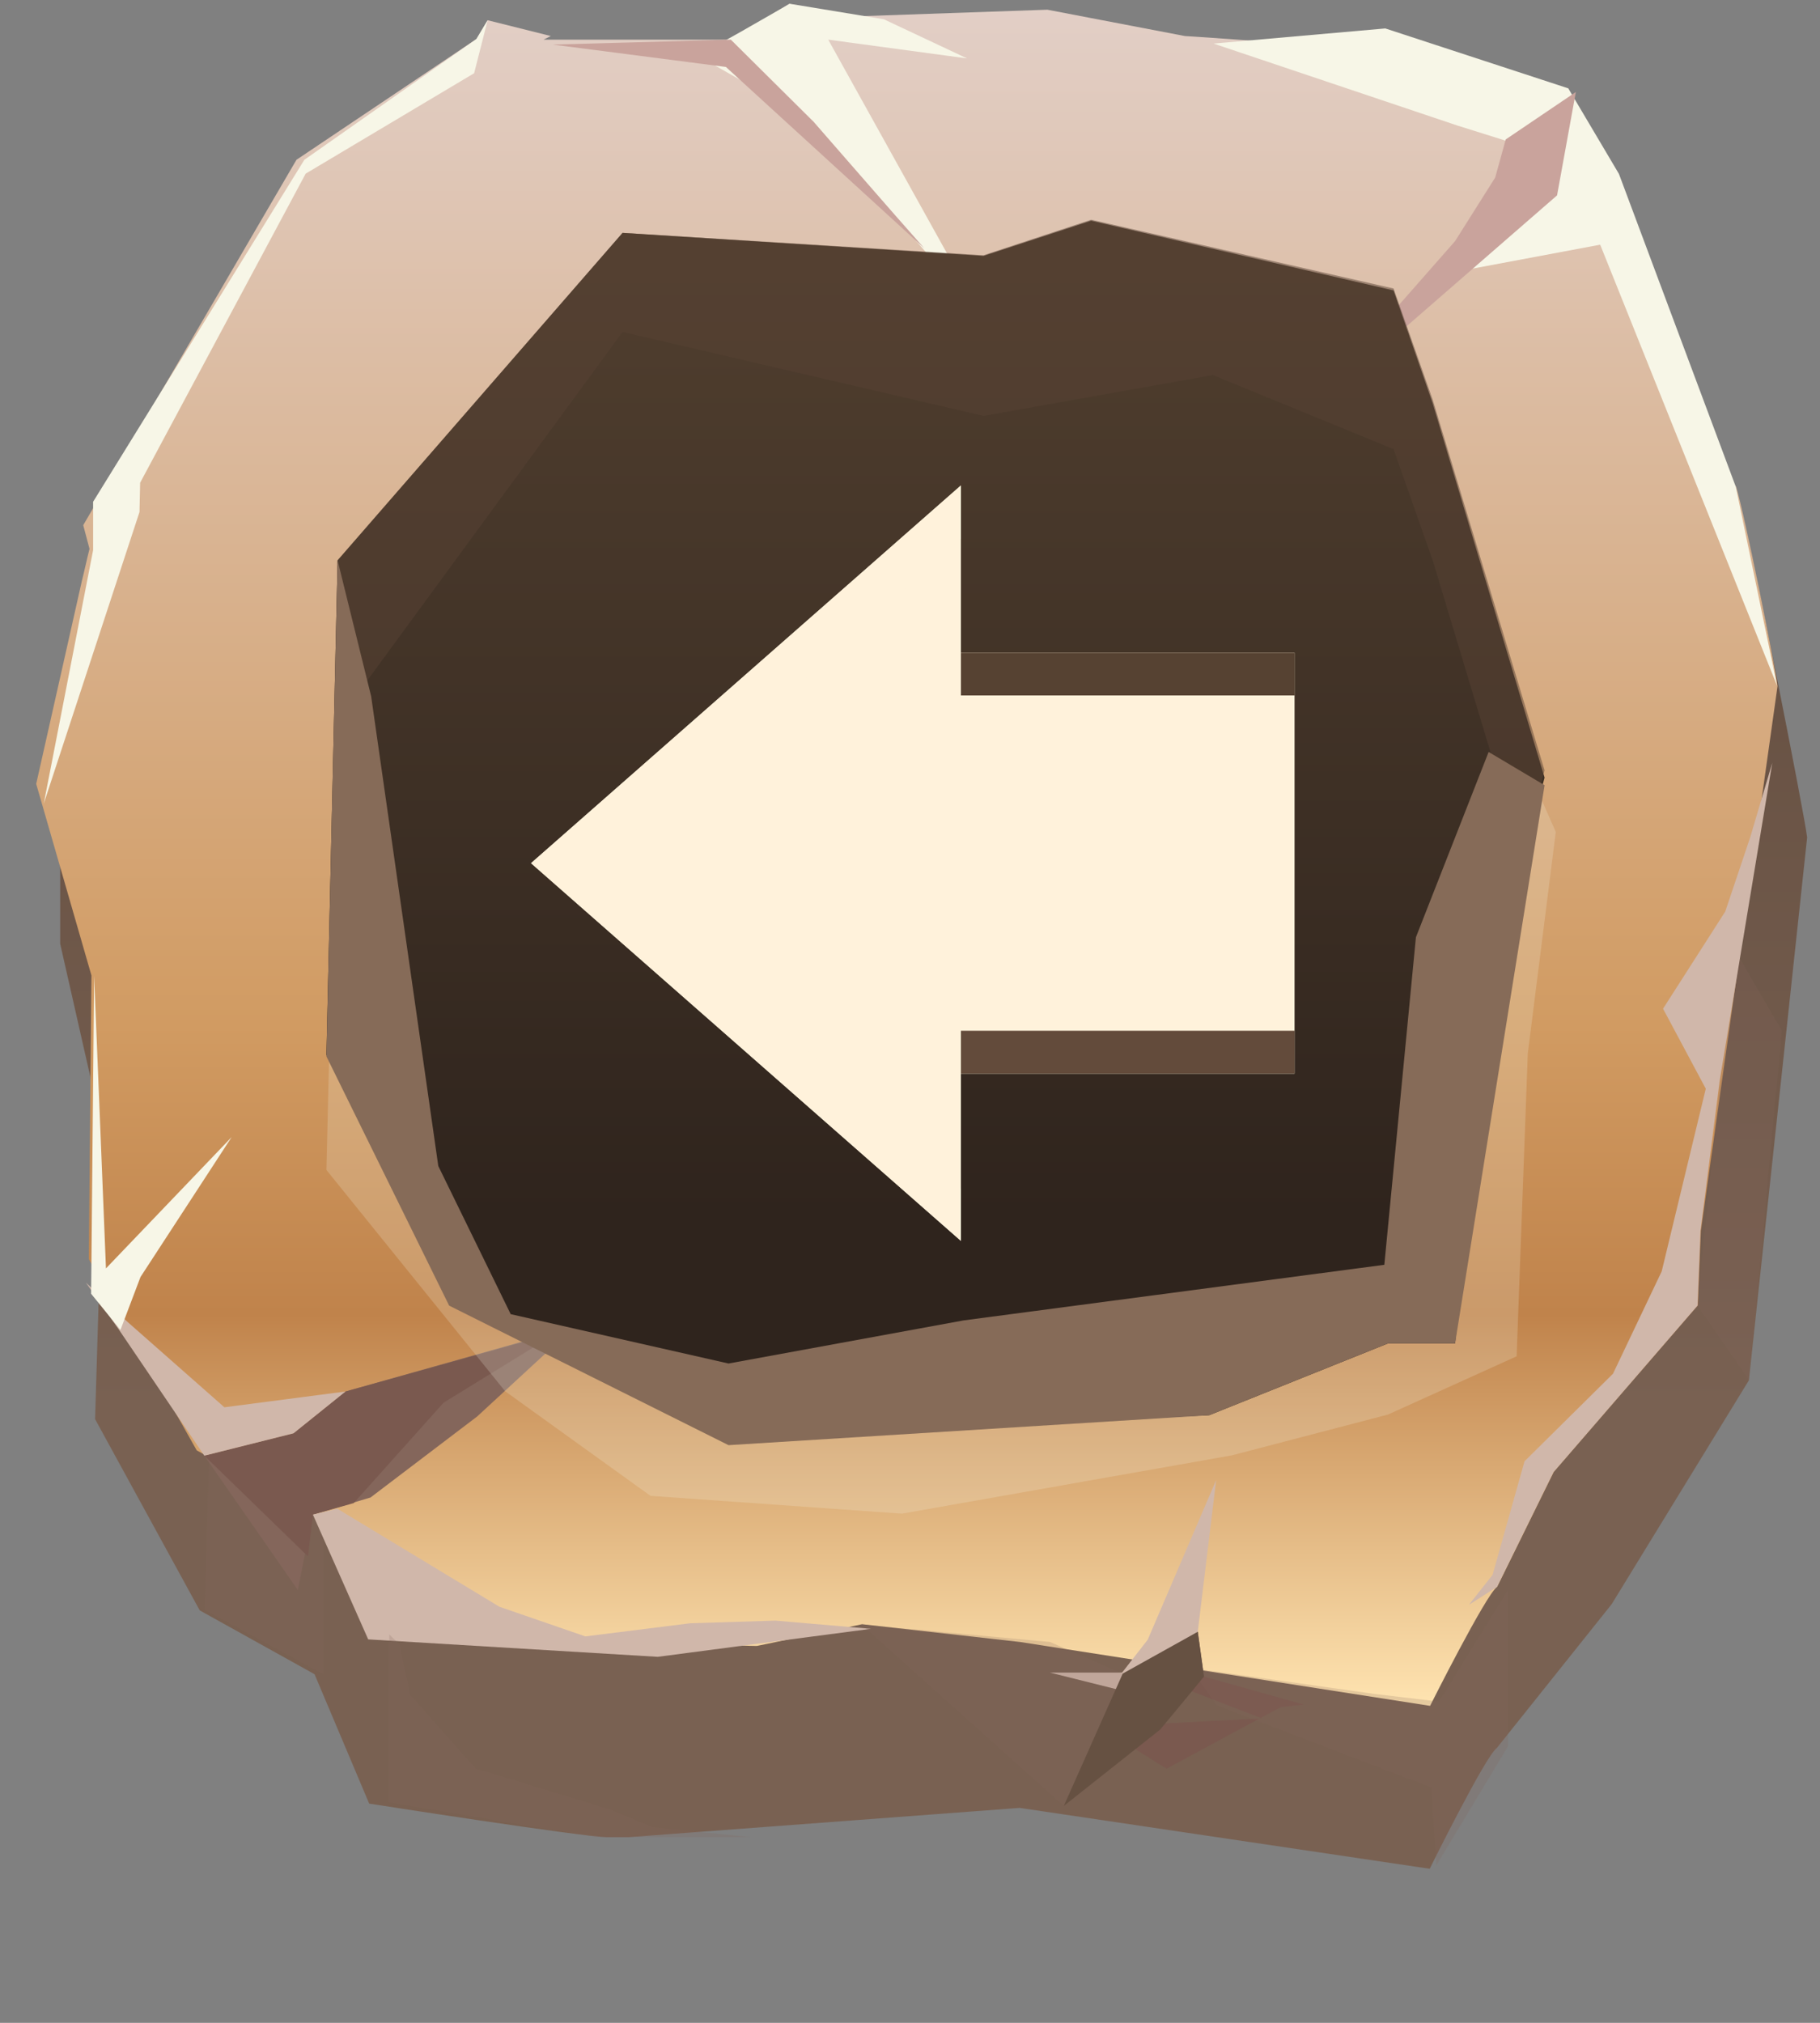
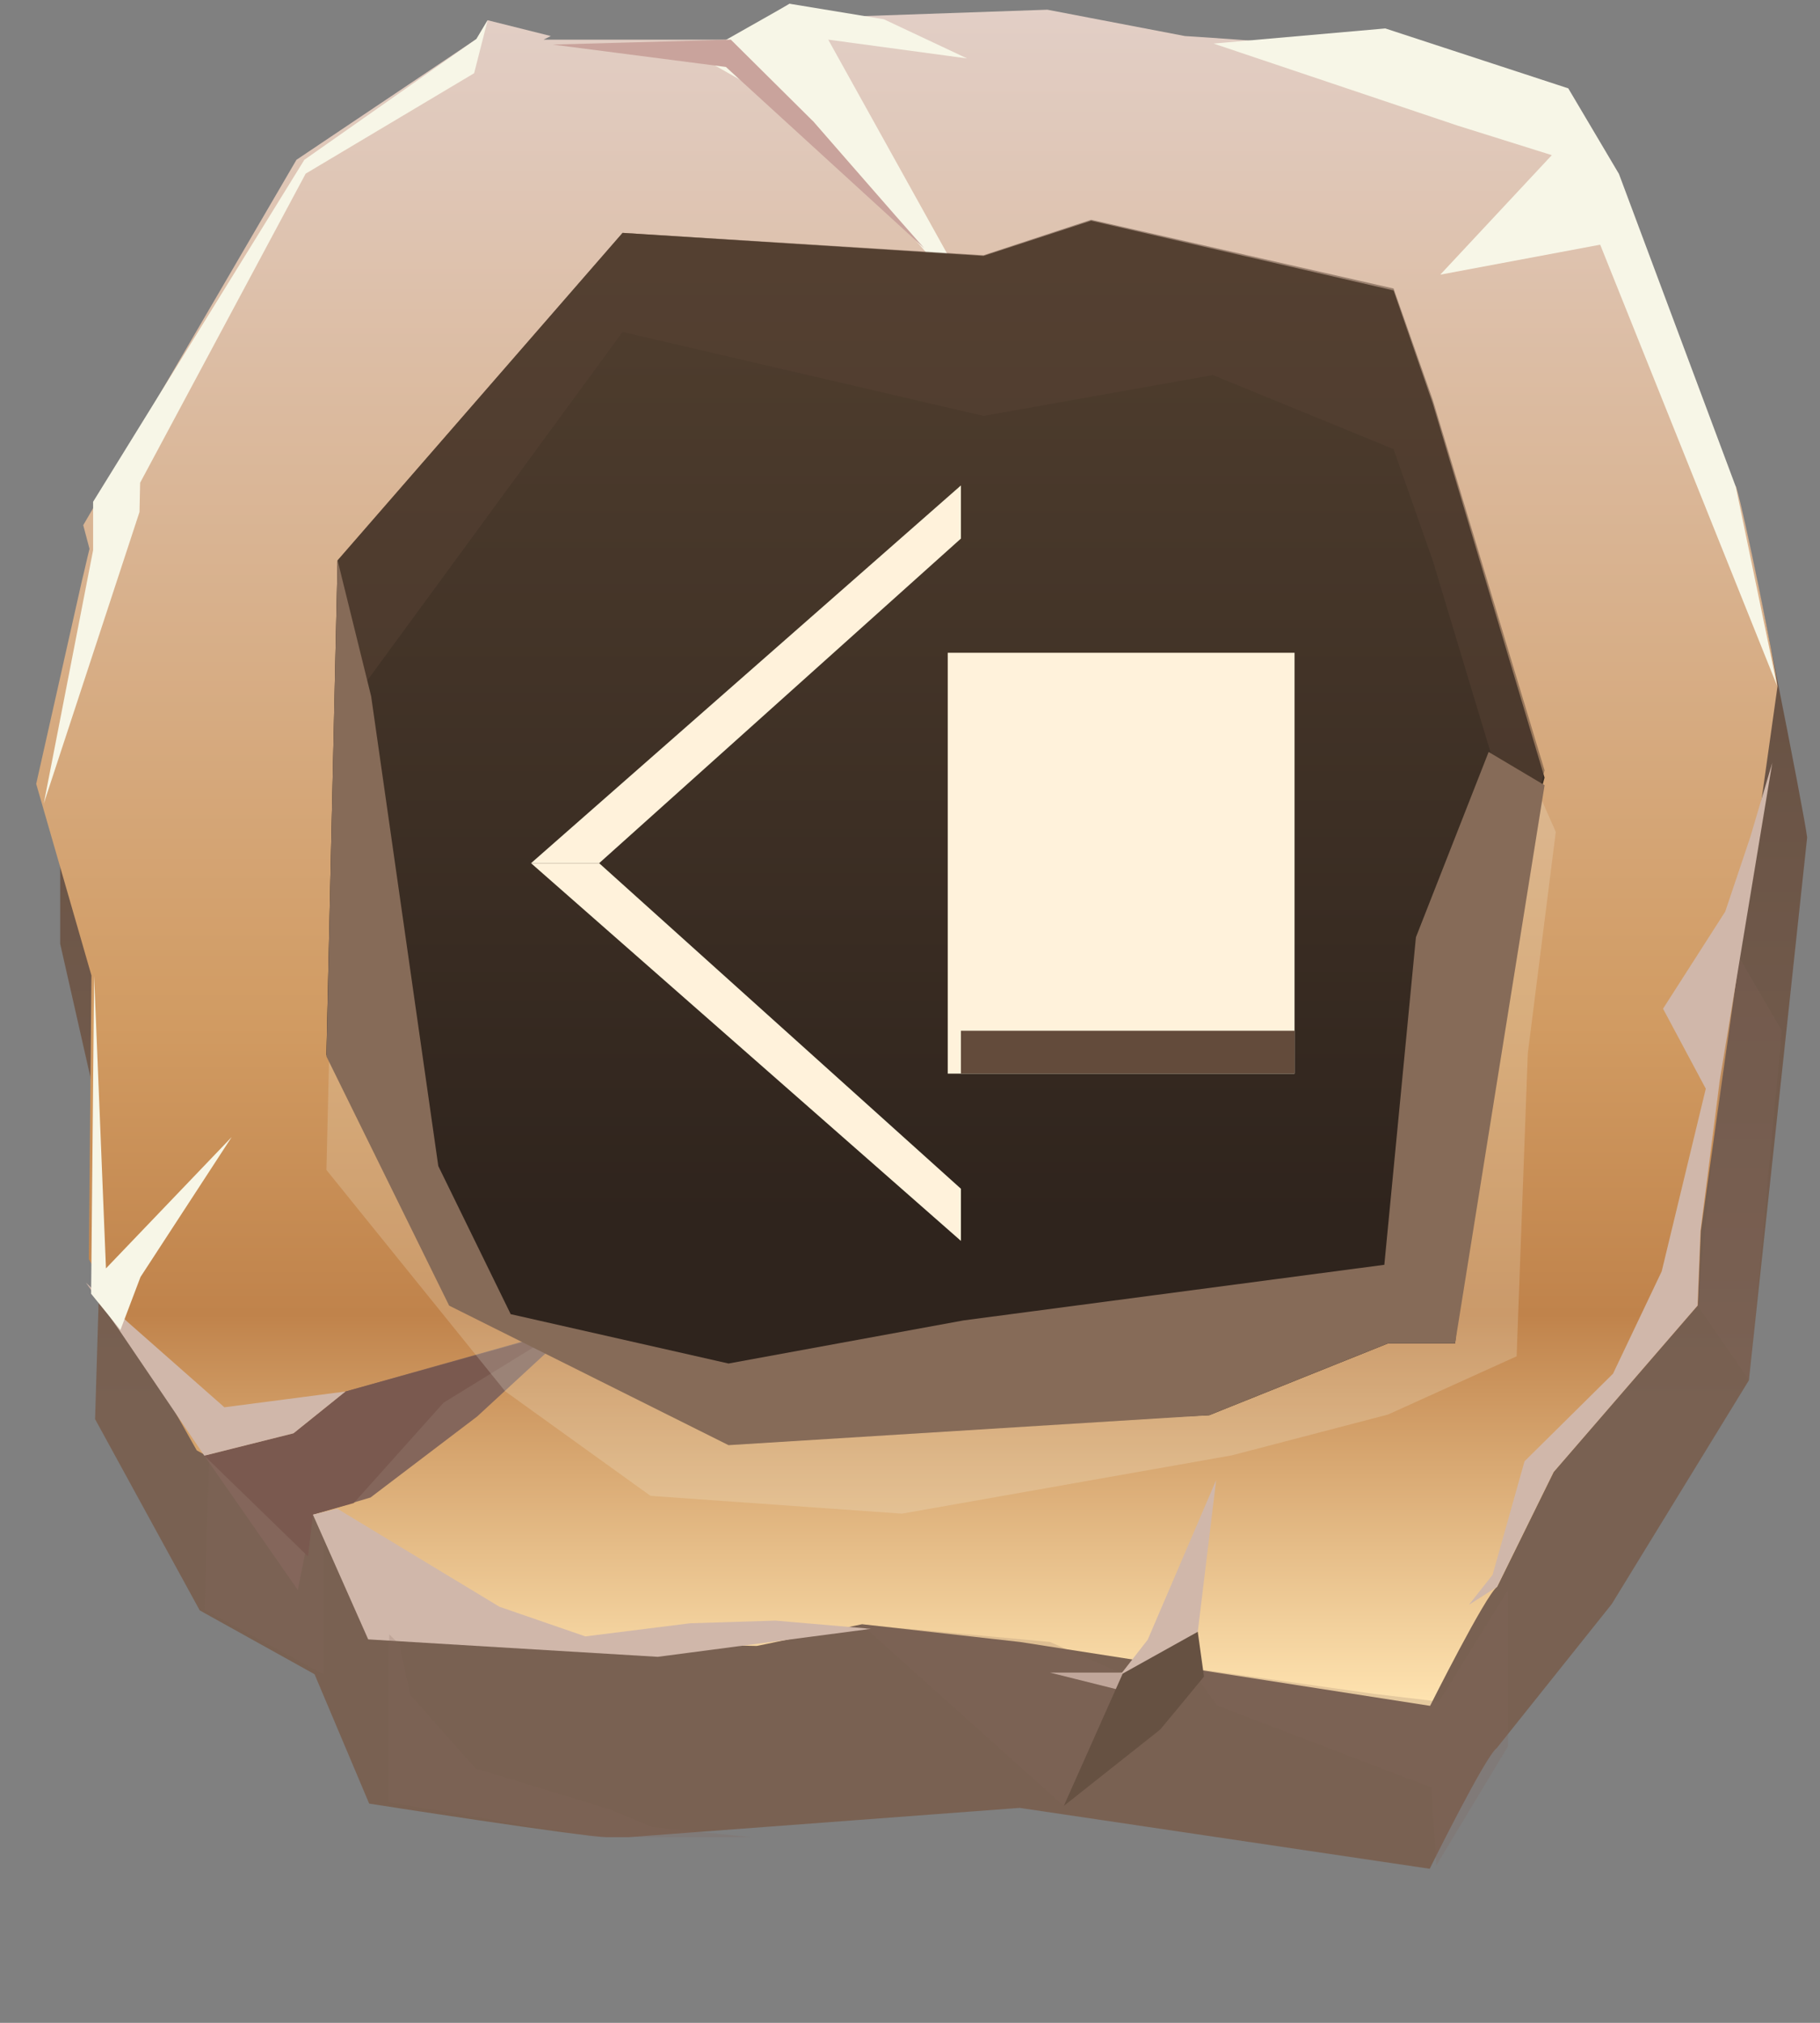
<svg xmlns="http://www.w3.org/2000/svg" width="45" height="50" viewBox="0 0 45 50" fill="none">
  <rect x="0" y="0" width="45" height="50" fill="#808080" stroke="none" />
  <path d="M43.039 12.549L40.606 12.02C40.606 12.02 39.809 7.074 38.076 6.26C36.725 5.625 33.382 5.536 33.308 5.536H29.305L25.904 4.527L20.282 4.551L19.526 4.128L18.289 4.787L18.07 4.942L17.052 6.162L13.432 4.926L13.351 4.966L13.611 5.536H12.675L12.049 4.787L11.772 5.072L7.322 7.977L2.05 16.967L2.505 17.537C2.44 17.797 1.488 19.644 1.488 19.912V23.329L2.562 28.065L2.351 35.078L4.938 39.805L7.777 41.383L9.128 44.581C9.128 44.581 14.425 45.411 15.035 45.411H15.539L25.213 44.687L35.35 46.192C35.35 46.192 36.725 43.409 37.01 43.206L39.85 39.65L43.242 34.118L44.682 20.701C44.617 20.116 43.251 13.233 43.039 12.549Z" fill="url(#paint0_linear_3736_19328)" />
  <g style="mix-blend-mode:multiply" opacity="0.2">
    <path d="M5.174 35.949L5.052 39.789L7.997 41.384V37.364L5.174 35.949Z" fill="#84665B" />
  </g>
  <path d="M42.917 12.029L40.598 8.083C40.598 8.083 39.801 2.786 38.068 1.973C36.718 1.338 29.297 0.891 29.297 0.891L25.896 0.24L20.274 0.435L19.518 0.093L18.07 0.98H13.44L13.619 0.891L12.057 0.5L11.78 0.964L7.33 3.95L2.058 12.981L2.213 13.566C2.147 13.827 2.091 14.095 2.025 14.356L0.895 19.376L2.261 24.111L2.196 31.124L4.865 35.851L7.745 37.429L9.12 40.513L18.712 40.684L21.316 40.147L25.221 40.586L35.359 42.165C35.359 42.165 36.734 39.423 37.019 39.219L38.418 36.38L41.981 32.263L42.055 30.424L43.95 16.959C43.877 16.373 43.137 12.72 42.925 12.029H42.917Z" fill="url(#paint1_linear_3736_19328)" />
  <path d="M7.363 39.301L7.737 37.438L9.161 37.015L11.797 35.013L14.197 32.8L8.543 34.395L7.257 35.428L5.052 35.981L7.363 39.301Z" fill="#84665B" />
-   <path d="M28.687 41.506L31.201 42.474L27.198 42.685L28.842 43.719L31.665 42.197L32.234 42.132L29.769 41.441L29.615 40.334L27.76 41.367L28.687 41.506Z" fill="#7A594F" />
  <g style="mix-blend-mode:multiply" opacity="0.2">
    <path d="M41.973 32.271L43.243 34.11L44.056 25.478L42.933 23.549L42.519 26.722L41.973 32.271Z" fill="#84665B" />
  </g>
  <path d="M43.275 20.694L43.82 18.855L42.518 26.723L42.046 30.424L41.973 32.271L38.41 36.388L37.01 39.228L36.319 39.667L36.904 38.927L37.694 36.12L39.882 33.955L41.086 31.425L42.176 26.91L41.119 24.933L42.657 22.532L43.275 20.694Z" fill="#D0B7AA" />
-   <path d="M17.256 1.379L20.104 2.998L24.318 7.888L20.478 0.98L23.911 1.444L21.853 0.476L19.526 0.093L18.289 0.801L17.256 1.379Z" fill="#F7F6E7" />
+   <path d="M17.256 1.379L20.104 2.998L24.318 7.888L20.478 0.98L23.911 1.444L21.853 0.476L19.526 0.093L17.256 1.379Z" fill="#F7F6E7" />
  <path d="M1.082 19.864L3.449 12.656L3.465 11.932L7.558 4.292L11.723 1.81L12.057 0.5L11.78 0.964L7.525 3.95L2.302 12.403V13.6L1.082 19.864Z" fill="#F7F6E7" />
  <path d="M30.005 1.077L34.252 0.703L38.776 2.184L40.029 4.299L42.917 12.028L43.942 16.959L39.565 6.048L35.611 6.789L38.369 3.835L36.034 3.103L30.005 1.077Z" fill="#F7F6E7" />
-   <path d="M38.963 2.274L37.23 3.446L36.969 4.389L35.977 5.96L32.015 10.467L38.499 4.829L38.963 2.274Z" fill="#C9A39C" />
  <path d="M5.052 35.981L7.257 35.428L8.543 34.395L13.782 32.938L10.967 34.672L8.746 37.153L7.737 37.438L7.615 38.471L5.052 35.981Z" fill="#7A594F" />
  <path d="M18.07 0.98L20.104 2.998L22.129 5.316L22.854 6.138L17.948 1.655L13.668 1.102L18.07 0.98Z" fill="#C9A39C" />
  <path d="M2.123 31.702L2.945 32.873L5.052 35.981L7.257 35.428L8.542 34.395L5.548 34.785L3.148 32.67L2.123 31.702Z" fill="#D0B7AA" />
  <path d="M2.978 32.873L3.474 31.564L5.728 28.106L2.62 31.352L2.327 24.119L2.253 31.979L2.978 32.873Z" fill="#F7F6E7" />
  <path d="M7.737 37.438L9.104 40.522L16.263 40.953L21.535 40.261L19.176 40.058L17.069 40.123L14.473 40.448L12.35 39.716L8.339 37.291L7.737 37.438Z" fill="#D0B7AA" />
  <path d="M30.07 36.584L29.615 40.334L27.711 41.506L28.5 41.978L25.962 41.343H27.182H27.744L28.378 40.529L30.07 36.584Z" fill="#D0B7AA" />
  <g style="mix-blend-mode:multiply" opacity="0.2">
    <path d="M9.624 40.399V44.549L14.726 45.411H18.566L16.133 45.159L15.067 44.72L11.756 43.711L10.145 41.896L9.876 40.644L9.624 40.399Z" fill="#84665B" />
  </g>
  <g style="mix-blend-mode:multiply" opacity="0.2">
    <path d="M21.3 40.155L26.303 44.638L28.289 41.603L25.962 40.586L21.3 40.155Z" fill="#84665B" />
  </g>
  <g style="mix-blend-mode:multiply" opacity="0.2">
    <path d="M35.578 42.059L34 41.872L29.427 41.229L30.095 42.157L35.391 44.182L35.513 46.111L37.287 43.165V39.301L35.578 42.059Z" fill="#84665B" />
  </g>
  <path d="M29.615 40.334L29.769 41.441L29.2 42.132L28.687 42.75L26.303 44.638L27.76 41.367L29.615 40.334Z" fill="#665142" />
  <g style="mix-blend-mode:overlay" opacity="0.2">
    <path d="M15.393 9.767L8.347 17.399L8.071 28.919L12.488 34.387L16.084 36.974L22.3 37.414L30.453 35.974L34.317 34.965L37.499 33.525L37.775 26.039L38.467 20.564L35.424 13.656L34.456 11.069L26.979 9.466L24.318 10.296L15.393 9.767Z" fill="#F7F6E7" />
  </g>
  <path d="M15.393 5.756L8.347 13.851L8.071 26.071L11.105 32.181L16.084 34.622L18.013 35.533L29.899 34.98L34.317 33.207H35.977L37.084 23.378L38.19 19.221L35.424 9.97L34.456 7.179L26.979 5.455L24.318 6.325L15.393 5.756Z" fill="url(#paint2_linear_3736_19328)" />
  <path opacity="0.5" d="M8.347 17.822L15.393 8.205L24.318 10.28L29.989 9.271L34.456 11.101L35.424 13.851L37.612 21.109L38.19 19.042L35.424 9.881L34.456 7.131L26.979 5.431L24.318 6.309L15.393 5.756L8.347 13.851L8.071 26.072L8.152 26.243L8.347 17.822Z" fill="#584334" />
  <path d="M8.347 13.852L9.177 17.212L10.837 28.822L12.627 32.483L18.013 33.703L23.822 32.638L34.228 31.263L35.009 23.167L36.807 18.587L38.19 19.409L35.977 33.207H34.317L29.899 34.981L18.013 35.721L11.105 32.272L8.071 26.113L8.347 13.852Z" fill="#866B58" />
-   <path d="M23.759 30.672L13.13 21.336L23.759 11.999V30.672Z" fill="#FFF2DB" />
  <path d="M13.13 21.336L23.759 11.999V13.312L14.814 21.336H13.13Z" fill="#FFF2DB" />
  <path d="M13.13 21.336L23.759 30.672V29.383L14.814 21.336H13.13Z" fill="#FFF2DB" />
  <path d="M23.433 26.538H32.008V16.135H23.433V26.538Z" fill="#FFF2DB" />
-   <path d="M23.759 17.19H32.008V16.136H23.759V17.19Z" fill="#564232" />
  <path d="M23.759 26.533H32.008V25.478H23.759V26.533Z" fill="#634B3B" />
  <defs>
    <linearGradient id="paint0_linear_3736_19328" x1="23.081" y1="48.86" x2="23.081" y2="12.216" gradientUnits="userSpaceOnUse">
      <stop offset="0.38" stop-color="#796152" />
      <stop offset="0.95" stop-color="#665042" />
    </linearGradient>
    <linearGradient id="paint1_linear_3736_19328" x1="22.414" y1="0.093" x2="22.414" y2="42.173" gradientUnits="userSpaceOnUse">
      <stop stop-color="#E2CFC7" />
      <stop offset="0.6" stop-color="#D19B62" />
      <stop offset="0.77" stop-color="#C0834B" />
      <stop offset="1" stop-color="#FFE4B1" />
    </linearGradient>
    <linearGradient id="paint2_linear_3736_19328" x1="23.13" y1="5.935" x2="23.13" y2="30.074" gradientUnits="userSpaceOnUse">
      <stop stop-color="#513F2F" />
      <stop offset="1" stop-color="#2F241D" />
    </linearGradient>
  </defs>
</svg>